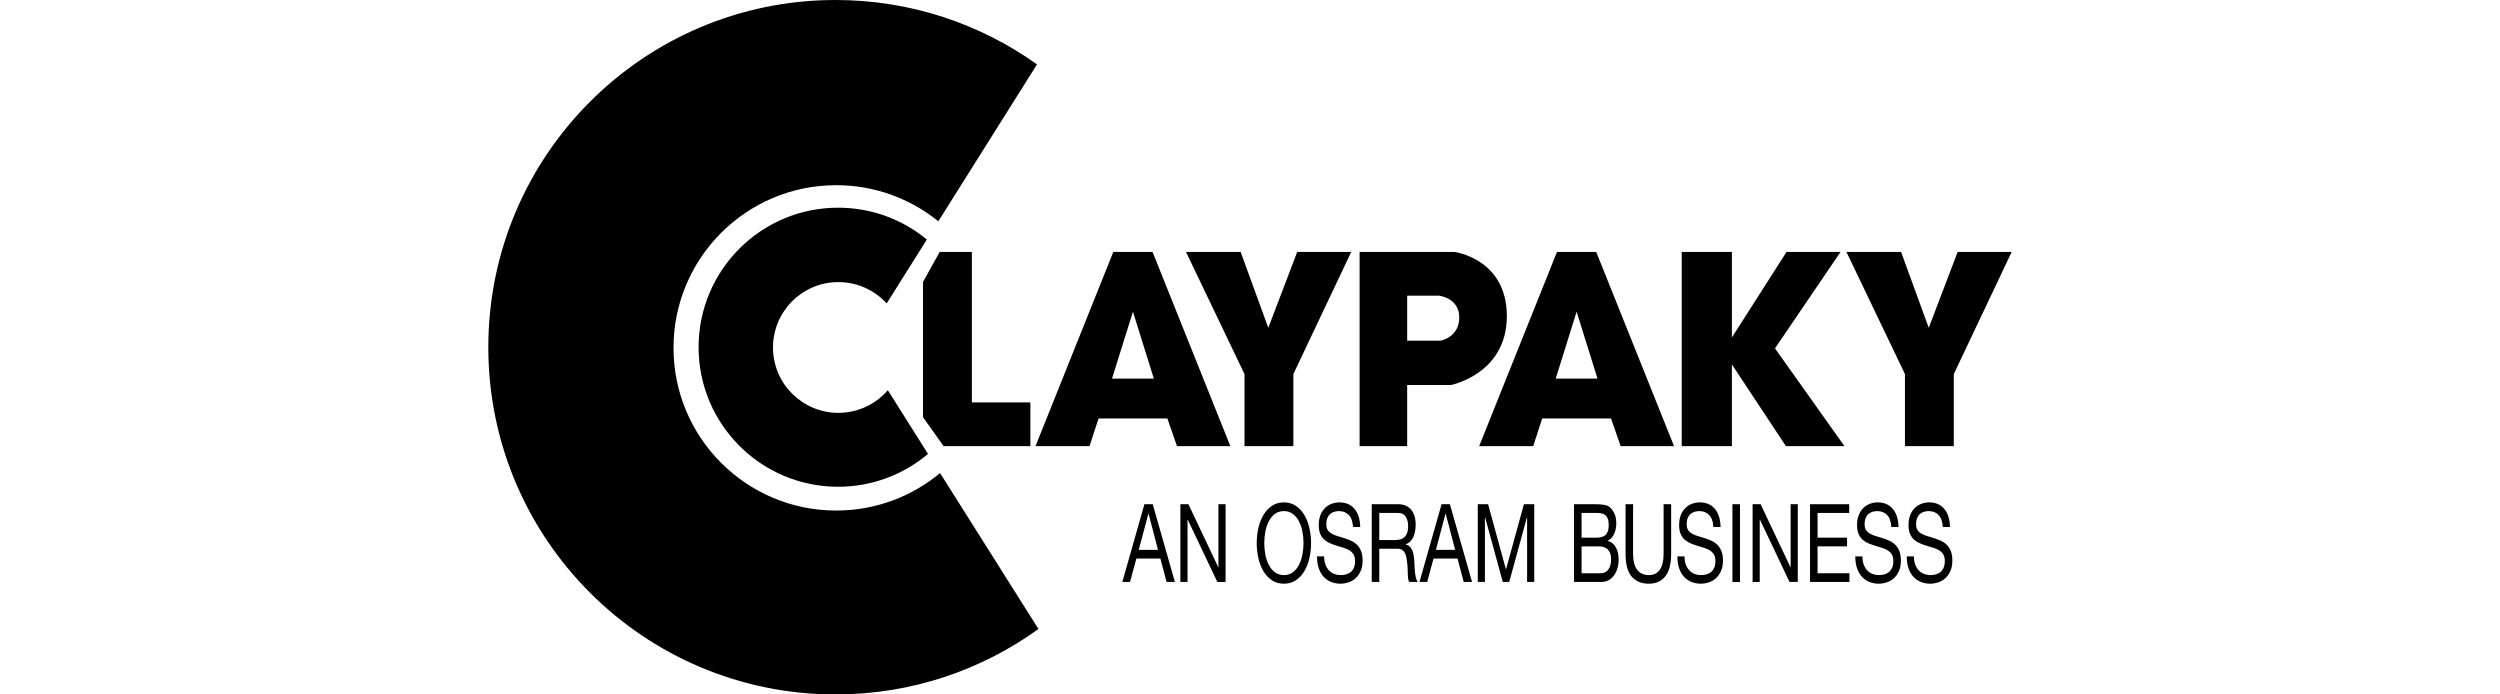
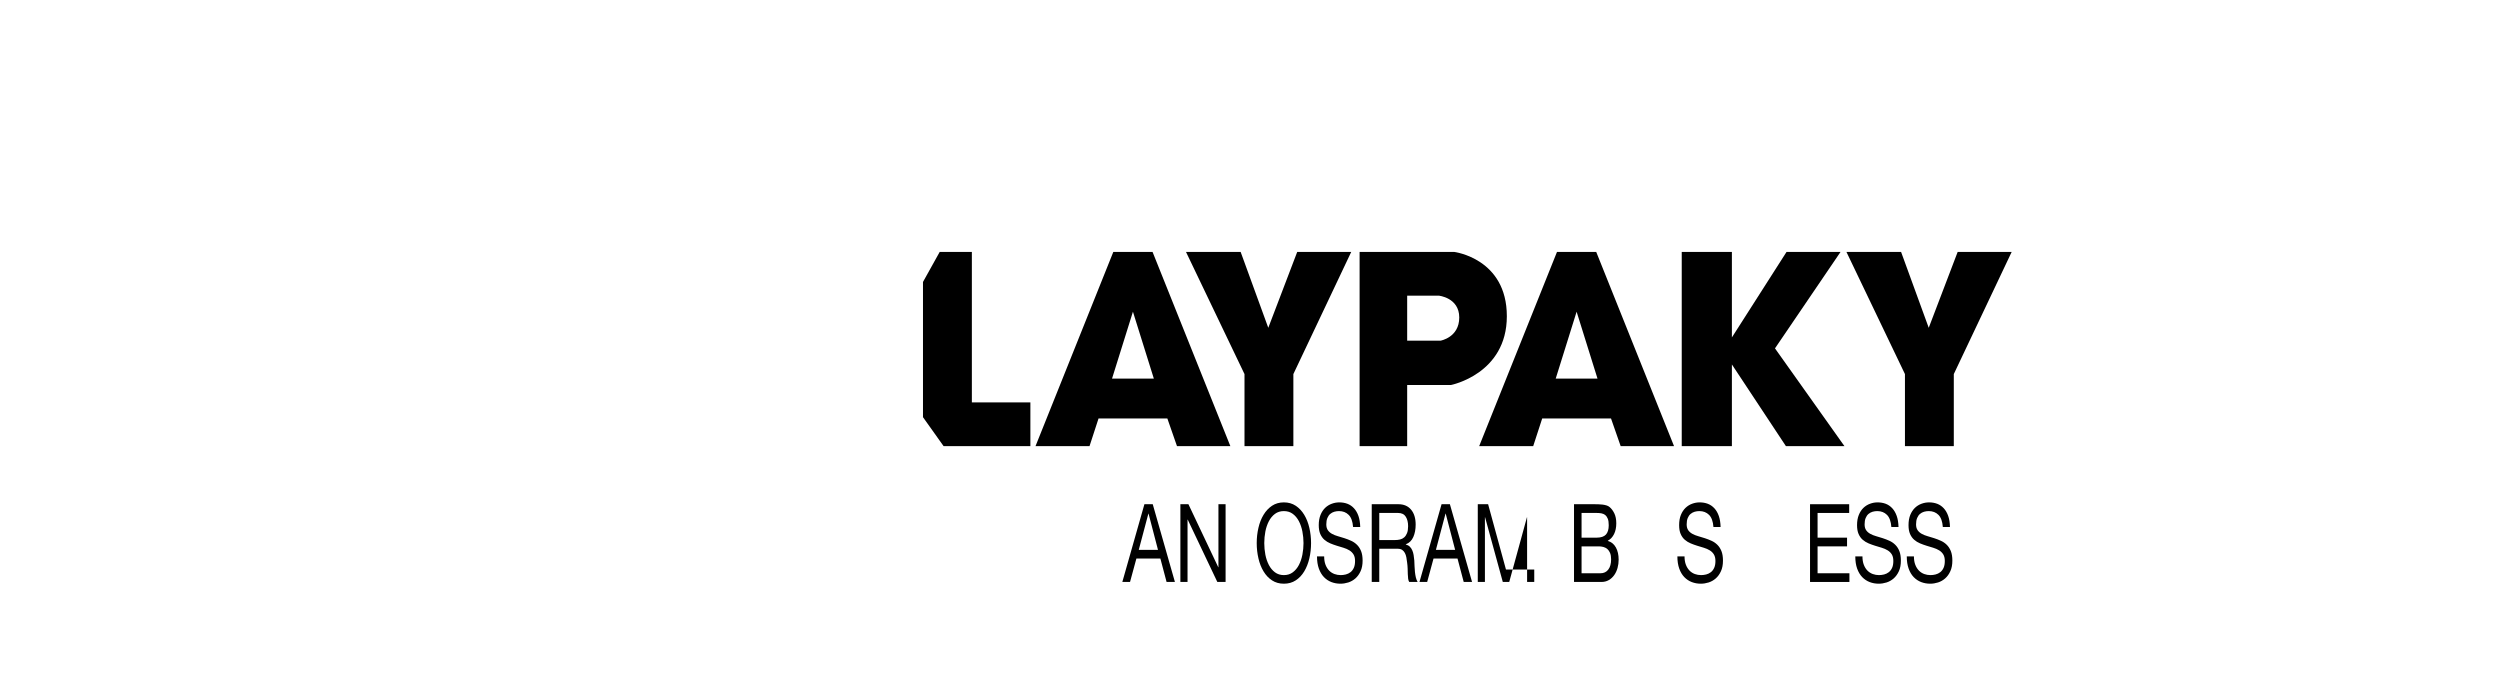
<svg xmlns="http://www.w3.org/2000/svg" width="144" height="40" viewBox="0 0 144 40" fill="none">
-   <path d="M48.164 29.407C42.989 29.407 38.794 25.212 38.794 20.037C38.794 14.862 42.989 10.667 48.164 10.667C50.394 10.667 52.439 11.446 54.048 12.746L59.731 3.709C56.459 1.374 52.454 0 48.127 0C37.082 0 28.127 8.954 28.127 20C28.127 31.046 37.082 40 48.127 40C52.491 40 56.527 38.602 59.815 36.23L54.148 27.248C52.525 28.596 50.44 29.407 48.164 29.407Z" fill="black" />
-   <path d="M48.291 23.78C46.211 23.78 44.525 22.094 44.525 20.015C44.525 17.935 46.211 16.249 48.291 16.249C49.392 16.249 50.384 16.723 51.072 17.477L53.387 13.797C51.997 12.651 50.217 11.963 48.276 11.963C43.837 11.963 40.239 15.561 40.239 20C40.239 24.439 43.837 28.037 48.276 28.037C50.248 28.037 52.054 27.325 53.453 26.145L51.139 22.476C50.448 23.274 49.429 23.78 48.291 23.78Z" fill="black" />
  <path d="M55.979 14.51H54.127L53.164 16.241V24.029L54.35 25.696H59.35V23.177H55.979" fill="black" />
  <path d="M64.053 21.807L65.257 17.955L66.461 21.807H64.053ZM64.127 14.51L59.646 25.696H62.757L63.276 24.103H67.239L67.794 25.696H70.868L66.387 14.51" fill="black" />
  <path d="M89.609 21.807L90.813 17.955L92.016 21.807H89.609ZM89.683 14.51L85.201 25.696H88.313L88.831 24.103H92.794L93.35 25.696H96.424L91.942 14.51" fill="black" />
  <path d="M73.053 18.881L71.461 14.51H68.313L71.683 21.547V25.696H74.498V21.547L77.831 14.51H74.72" fill="black" />
  <path d="M112.762 14.51L111.095 18.881L109.502 14.51H106.354L109.725 21.547V25.696H112.539V21.547L115.873 14.51" fill="black" />
  <path d="M82.979 19.622H81.053V17.029H82.868C82.868 17.029 84.053 17.14 84.053 18.288C84.053 19.436 82.979 19.622 82.979 19.622ZM86.794 18.214C86.794 14.881 83.757 14.51 83.757 14.51H78.313V25.696H81.053V22.177H83.572C83.572 22.177 86.794 21.547 86.794 18.214Z" fill="black" />
  <path d="M106.016 14.51H102.905L99.757 19.436V14.51H96.868V25.696H99.757V20.992L102.868 25.696H106.239L102.239 20.066" fill="black" />
  <path d="M66.7 31.671L66.156 29.583H66.147L65.593 31.671H66.7ZM66.398 29.043L67.675 33.521H67.195L66.838 32.173H65.456L65.09 33.521H64.646L65.918 29.043" fill="black" />
  <path d="M68.453 29.043L70.173 32.675H70.182V29.043H70.594V33.521H70.118L68.412 29.928H68.402V33.521H67.99V29.043" fill="black" />
  <path d="M72.885 31.95C72.928 32.17 72.996 32.367 73.087 32.543C73.178 32.719 73.296 32.859 73.439 32.966C73.583 33.073 73.754 33.126 73.951 33.126C74.15 33.126 74.321 33.073 74.464 32.966C74.607 32.859 74.725 32.719 74.817 32.543C74.908 32.367 74.975 32.17 75.018 31.95C75.06 31.731 75.082 31.508 75.082 31.282C75.082 31.057 75.06 30.834 75.018 30.615C74.975 30.395 74.908 30.197 74.817 30.022C74.725 29.847 74.607 29.705 74.464 29.598C74.321 29.492 74.15 29.439 73.951 29.439C73.754 29.439 73.583 29.492 73.439 29.598C73.296 29.705 73.178 29.847 73.087 30.022C72.996 30.197 72.928 30.395 72.885 30.615C72.843 30.834 72.822 31.057 72.822 31.282C72.822 31.508 72.843 31.731 72.885 31.95ZM72.486 30.402C72.551 30.119 72.649 29.869 72.781 29.652C72.912 29.435 73.075 29.261 73.27 29.131C73.465 29.002 73.692 28.937 73.951 28.937C74.211 28.937 74.438 29.002 74.633 29.131C74.829 29.261 74.992 29.435 75.123 29.652C75.254 29.869 75.353 30.119 75.418 30.402C75.484 30.683 75.517 30.977 75.517 31.282C75.517 31.588 75.484 31.881 75.418 32.163C75.353 32.446 75.254 32.696 75.123 32.913C74.992 33.131 74.829 33.303 74.633 33.43C74.438 33.558 74.211 33.621 73.951 33.621C73.692 33.621 73.465 33.558 73.27 33.43C73.075 33.303 72.912 33.131 72.781 32.913C72.649 32.696 72.551 32.446 72.486 32.163C72.42 31.881 72.387 31.588 72.387 31.282C72.387 30.977 72.42 30.683 72.486 30.402Z" fill="black" />
  <path d="M77.682 29.655C77.538 29.511 77.353 29.439 77.127 29.439C77.035 29.439 76.945 29.451 76.857 29.476C76.769 29.502 76.69 29.543 76.622 29.602C76.553 29.66 76.498 29.738 76.457 29.837C76.416 29.935 76.395 30.057 76.395 30.204C76.395 30.342 76.425 30.454 76.484 30.539C76.543 30.625 76.623 30.695 76.722 30.749C76.821 30.804 76.933 30.849 77.058 30.884C77.184 30.92 77.31 30.958 77.44 31C77.57 31.042 77.698 31.091 77.823 31.148C77.948 31.204 78.059 31.28 78.159 31.377C78.258 31.473 78.337 31.594 78.397 31.74C78.456 31.887 78.486 32.071 78.486 32.292C78.486 32.53 78.447 32.734 78.369 32.903C78.291 33.073 78.192 33.211 78.07 33.318C77.948 33.424 77.811 33.502 77.66 33.55C77.509 33.597 77.359 33.621 77.21 33.621C77.026 33.621 76.853 33.59 76.69 33.528C76.527 33.465 76.383 33.37 76.26 33.242C76.137 33.115 76.039 32.951 75.967 32.753C75.895 32.554 75.859 32.319 75.859 32.047H76.272C76.272 32.236 76.298 32.398 76.351 32.534C76.405 32.67 76.475 32.781 76.562 32.869C76.649 32.957 76.75 33.021 76.866 33.064C76.982 33.105 77.101 33.126 77.223 33.126C77.321 33.126 77.419 33.114 77.518 33.089C77.617 33.064 77.706 33.021 77.786 32.96C77.865 32.899 77.929 32.817 77.978 32.712C78.027 32.608 78.051 32.474 78.051 32.311C78.051 32.156 78.022 32.031 77.962 31.935C77.902 31.838 77.823 31.76 77.724 31.7C77.625 31.639 77.513 31.59 77.388 31.552C77.262 31.515 77.135 31.476 77.006 31.436C76.876 31.396 76.748 31.35 76.624 31.298C76.498 31.246 76.386 31.177 76.287 31.091C76.188 31.005 76.109 30.895 76.049 30.759C75.99 30.623 75.96 30.453 75.96 30.248C75.96 30.022 75.994 29.826 76.061 29.662C76.128 29.497 76.217 29.36 76.328 29.253C76.44 29.147 76.567 29.068 76.709 29.016C76.85 28.963 76.996 28.937 77.145 28.937C77.313 28.937 77.469 28.964 77.612 29.018C77.755 29.073 77.881 29.159 77.989 29.276C78.097 29.393 78.183 29.54 78.246 29.718C78.308 29.896 78.342 30.108 78.349 30.354H77.937C77.912 30.032 77.828 29.799 77.682 29.655Z" fill="black" />
  <path d="M80.641 31.075C80.732 31.054 80.812 31.014 80.881 30.953C80.95 30.892 81.004 30.811 81.045 30.709C81.087 30.606 81.107 30.473 81.107 30.31C81.107 30.084 81.061 29.901 80.97 29.759C80.879 29.616 80.731 29.546 80.526 29.546H79.446V31.107H80.353C80.453 31.107 80.549 31.097 80.641 31.075ZM80.549 29.043C80.86 29.043 81.104 29.148 81.279 29.357C81.454 29.567 81.542 29.852 81.542 30.216C81.542 30.488 81.497 30.726 81.407 30.931C81.317 31.136 81.173 31.276 80.975 31.351V31.364C81.069 31.389 81.147 31.431 81.206 31.49C81.265 31.548 81.313 31.618 81.347 31.7C81.383 31.781 81.409 31.872 81.425 31.972C81.442 32.072 81.455 32.177 81.464 32.286C81.471 32.395 81.475 32.505 81.478 32.618C81.481 32.731 81.489 32.842 81.501 32.95C81.513 33.059 81.531 33.163 81.553 33.261C81.576 33.359 81.611 33.446 81.656 33.521H81.171C81.141 33.475 81.121 33.413 81.109 33.333C81.099 33.254 81.092 33.165 81.089 33.067C81.086 32.968 81.083 32.863 81.08 32.75C81.076 32.637 81.068 32.526 81.052 32.417C81.04 32.309 81.025 32.205 81.007 32.107C80.989 32.009 80.96 31.923 80.92 31.85C80.88 31.777 80.828 31.718 80.765 31.674C80.7 31.63 80.615 31.608 80.508 31.608H79.446V33.521H79.012V29.043" fill="black" />
  <path d="M83.816 31.671L83.272 29.583H83.262L82.709 31.671H83.816ZM83.514 29.043L84.791 33.521H84.31L83.953 32.173H82.571L82.205 33.521H81.762L83.034 29.043" fill="black" />
-   <path d="M85.715 29.043L86.744 32.806L87.778 29.043H88.373V33.521H87.961V29.796H87.952L86.932 33.521H86.561L85.541 29.796H85.531V33.521H85.12V29.043" fill="black" />
+   <path d="M85.715 29.043L86.744 32.806H88.373V33.521H87.961V29.796H87.952L86.932 33.521H86.561L85.541 29.796H85.531V33.521H85.12V29.043" fill="black" />
  <path d="M92.187 33.02C92.379 33.02 92.53 32.949 92.638 32.806C92.746 32.664 92.8 32.468 92.8 32.217C92.8 32.071 92.78 31.949 92.741 31.853C92.701 31.757 92.648 31.681 92.583 31.624C92.517 31.568 92.442 31.528 92.357 31.505C92.271 31.482 92.182 31.471 92.091 31.471H91.098V33.02H92.187ZM91.968 30.969C92.215 30.969 92.392 30.909 92.501 30.791C92.609 30.671 92.663 30.492 92.663 30.254C92.663 30.096 92.645 29.97 92.608 29.877C92.571 29.786 92.521 29.715 92.457 29.664C92.393 29.614 92.319 29.582 92.235 29.567C92.151 29.553 92.062 29.546 91.968 29.546H91.098V30.969H91.968ZM91.849 29.043C91.918 29.043 91.994 29.045 92.075 29.047C92.156 29.049 92.236 29.055 92.315 29.065C92.394 29.076 92.468 29.091 92.537 29.113C92.606 29.134 92.665 29.165 92.713 29.207C92.82 29.294 92.91 29.416 92.986 29.571C93.06 29.725 93.098 29.916 93.098 30.141C93.098 30.38 93.056 30.585 92.972 30.759C92.888 30.932 92.768 31.061 92.612 31.145V31.157C92.814 31.215 92.968 31.341 93.075 31.534C93.181 31.726 93.234 31.96 93.234 32.236C93.234 32.399 93.214 32.558 93.171 32.712C93.128 32.867 93.065 33.004 92.981 33.123C92.897 33.242 92.793 33.339 92.67 33.411C92.546 33.484 92.403 33.521 92.242 33.521H90.663V29.043" fill="black" />
-   <path d="M95.923 33.192C95.701 33.479 95.383 33.621 94.972 33.621C94.55 33.621 94.222 33.484 93.986 33.211C93.749 32.937 93.632 32.501 93.632 31.903V29.043H94.066V31.903C94.066 32.304 94.144 32.609 94.299 32.816C94.455 33.023 94.679 33.126 94.972 33.126C95.249 33.126 95.46 33.023 95.605 32.816C95.75 32.609 95.823 32.304 95.823 31.903V29.043H96.258V31.903C96.258 32.476 96.146 32.906 95.923 33.192Z" fill="black" />
  <path d="M98.44 29.655C98.295 29.511 98.11 29.439 97.884 29.439C97.793 29.439 97.703 29.451 97.615 29.476C97.526 29.502 97.448 29.543 97.379 29.602C97.31 29.66 97.255 29.738 97.214 29.837C97.173 29.935 97.152 30.057 97.152 30.204C97.152 30.342 97.182 30.454 97.241 30.539C97.301 30.625 97.38 30.695 97.48 30.749C97.579 30.804 97.691 30.849 97.816 30.884C97.941 30.92 98.068 30.958 98.198 31C98.327 31.042 98.455 31.091 98.58 31.148C98.705 31.204 98.817 31.28 98.916 31.377C99.015 31.473 99.094 31.594 99.154 31.74C99.213 31.887 99.243 32.071 99.243 32.292C99.243 32.53 99.204 32.734 99.126 32.903C99.049 33.073 98.949 33.211 98.826 33.318C98.705 33.424 98.568 33.502 98.417 33.55C98.266 33.597 98.116 33.621 97.967 33.621C97.784 33.621 97.611 33.59 97.448 33.528C97.284 33.465 97.141 33.37 97.017 33.242C96.894 33.115 96.796 32.951 96.725 32.753C96.653 32.554 96.617 32.319 96.617 32.047H97.029C97.029 32.236 97.055 32.398 97.109 32.534C97.162 32.67 97.233 32.781 97.32 32.869C97.406 32.957 97.508 33.021 97.623 33.064C97.74 33.105 97.858 33.126 97.98 33.126C98.078 33.126 98.176 33.114 98.276 33.089C98.374 33.064 98.464 33.021 98.543 32.96C98.622 32.899 98.686 32.817 98.735 32.712C98.784 32.608 98.809 32.474 98.809 32.311C98.809 32.156 98.778 32.031 98.719 31.935C98.66 31.838 98.581 31.76 98.481 31.7C98.382 31.639 98.27 31.59 98.145 31.552C98.02 31.515 97.892 31.476 97.763 31.436C97.633 31.396 97.506 31.35 97.382 31.298C97.256 31.246 97.144 31.177 97.045 31.091C96.946 31.005 96.866 30.895 96.807 30.759C96.747 30.623 96.718 30.453 96.718 30.248C96.718 30.022 96.751 29.826 96.818 29.662C96.885 29.497 96.975 29.36 97.086 29.253C97.198 29.147 97.324 29.068 97.465 29.016C97.607 28.963 97.753 28.937 97.902 28.937C98.07 28.937 98.226 28.964 98.369 29.018C98.512 29.073 98.638 29.159 98.747 29.276C98.855 29.393 98.941 29.54 99.003 29.718C99.066 29.896 99.1 30.108 99.106 30.354H98.694C98.67 30.032 98.585 29.799 98.44 29.655Z" fill="black" />
-   <path d="M99.788 33.521H100.222V29.043H99.788V33.521Z" fill="black" />
-   <path d="M101.412 29.043L103.132 32.675H103.141V29.043H103.553V33.521H103.077L101.37 29.928H101.361V33.521H100.95V29.043" fill="black" />
  <path d="M106.513 29.043V29.546H104.692V30.969H106.39V31.471H104.692V33.02H106.527V33.521H104.258V29.043" fill="black" />
  <path d="M108.688 29.655C108.544 29.511 108.358 29.439 108.133 29.439C108.041 29.439 107.951 29.451 107.862 29.476C107.774 29.502 107.696 29.543 107.627 29.602C107.558 29.66 107.503 29.738 107.463 29.837C107.421 29.935 107.401 30.057 107.401 30.204C107.401 30.342 107.43 30.454 107.49 30.539C107.549 30.625 107.629 30.695 107.728 30.749C107.827 30.804 107.939 30.849 108.064 30.884C108.189 30.92 108.316 30.958 108.446 31C108.575 31.042 108.703 31.091 108.828 31.148C108.953 31.204 109.065 31.28 109.164 31.377C109.263 31.473 109.343 31.594 109.402 31.74C109.461 31.887 109.491 32.071 109.491 32.292C109.491 32.53 109.453 32.734 109.375 32.903C109.297 33.073 109.197 33.211 109.075 33.318C108.953 33.424 108.816 33.502 108.666 33.55C108.515 33.597 108.364 33.621 108.215 33.621C108.032 33.621 107.858 33.59 107.696 33.528C107.532 33.465 107.389 33.37 107.265 33.242C107.142 33.115 107.044 32.951 106.972 32.753C106.901 32.554 106.865 32.319 106.865 32.047H107.277C107.277 32.236 107.303 32.398 107.357 32.534C107.41 32.67 107.48 32.781 107.567 32.869C107.654 32.957 107.756 33.021 107.872 33.064C107.987 33.105 108.106 33.126 108.229 33.126C108.326 33.126 108.424 33.114 108.524 33.089C108.623 33.064 108.712 33.021 108.791 32.96C108.87 32.899 108.935 32.817 108.983 32.712C109.032 32.608 109.056 32.474 109.056 32.311C109.056 32.156 109.027 32.031 108.968 31.935C108.908 31.838 108.829 31.76 108.729 31.7C108.63 31.639 108.519 31.59 108.394 31.552C108.268 31.515 108.141 31.476 108.011 31.436C107.881 31.396 107.754 31.35 107.629 31.298C107.504 31.246 107.392 31.177 107.293 31.091C107.194 31.005 107.114 30.895 107.055 30.759C106.995 30.623 106.966 30.453 106.966 30.248C106.966 30.022 107 29.826 107.067 29.662C107.133 29.497 107.223 29.36 107.334 29.253C107.445 29.147 107.572 29.068 107.714 29.016C107.855 28.963 108.001 28.937 108.151 28.937C108.318 28.937 108.474 28.964 108.618 29.018C108.761 29.073 108.886 29.159 108.995 29.276C109.103 29.393 109.188 29.54 109.251 29.718C109.314 29.896 109.348 30.108 109.354 30.354H108.942C108.918 30.032 108.833 29.799 108.688 29.655Z" fill="black" />
  <path d="M111.653 29.655C111.508 29.511 111.323 29.439 111.097 29.439C111.006 29.439 110.916 29.451 110.827 29.476C110.739 29.502 110.66 29.543 110.592 29.602C110.523 29.66 110.468 29.738 110.427 29.837C110.386 29.935 110.365 30.057 110.365 30.204C110.365 30.342 110.395 30.454 110.454 30.539C110.514 30.625 110.593 30.695 110.692 30.749C110.792 30.804 110.903 30.849 111.028 30.884C111.153 30.92 111.281 30.958 111.41 31C111.54 31.042 111.667 31.091 111.792 31.148C111.918 31.204 112.03 31.28 112.129 31.377C112.228 31.473 112.307 31.594 112.367 31.74C112.426 31.887 112.456 32.071 112.456 32.292C112.456 32.53 112.417 32.734 112.339 32.903C112.262 33.073 112.162 33.211 112.039 33.318C111.918 33.424 111.781 33.502 111.63 33.55C111.479 33.597 111.329 33.621 111.18 33.621C110.997 33.621 110.823 33.59 110.66 33.528C110.497 33.465 110.354 33.37 110.23 33.242C110.107 33.115 110.009 32.951 109.938 32.753C109.866 32.554 109.83 32.319 109.83 32.047H110.242C110.242 32.236 110.268 32.398 110.322 32.534C110.375 32.67 110.445 32.781 110.533 32.869C110.619 32.957 110.721 33.021 110.836 33.064C110.953 33.105 111.071 33.126 111.193 33.126C111.291 33.126 111.389 33.114 111.489 33.089C111.588 33.064 111.677 33.021 111.756 32.96C111.835 32.899 111.899 32.817 111.948 32.712C111.997 32.608 112.021 32.474 112.021 32.311C112.021 32.156 111.991 32.031 111.932 31.935C111.873 31.838 111.793 31.76 111.694 31.7C111.595 31.639 111.483 31.59 111.358 31.552C111.233 31.515 111.105 31.476 110.976 31.436C110.846 31.396 110.719 31.35 110.594 31.298C110.469 31.246 110.357 31.177 110.258 31.091C110.159 31.005 110.079 30.895 110.02 30.759C109.96 30.623 109.931 30.453 109.931 30.248C109.931 30.022 109.964 29.826 110.031 29.662C110.099 29.497 110.188 29.36 110.299 29.253C110.41 29.147 110.537 29.068 110.678 29.016C110.821 28.963 110.966 28.937 111.116 28.937C111.283 28.937 111.439 28.964 111.582 29.018C111.725 29.073 111.851 29.159 111.96 29.276C112.068 29.393 112.153 29.54 112.216 29.718C112.278 29.896 112.313 30.108 112.318 30.354H111.907C111.883 30.032 111.798 29.799 111.653 29.655Z" fill="black" />
</svg>